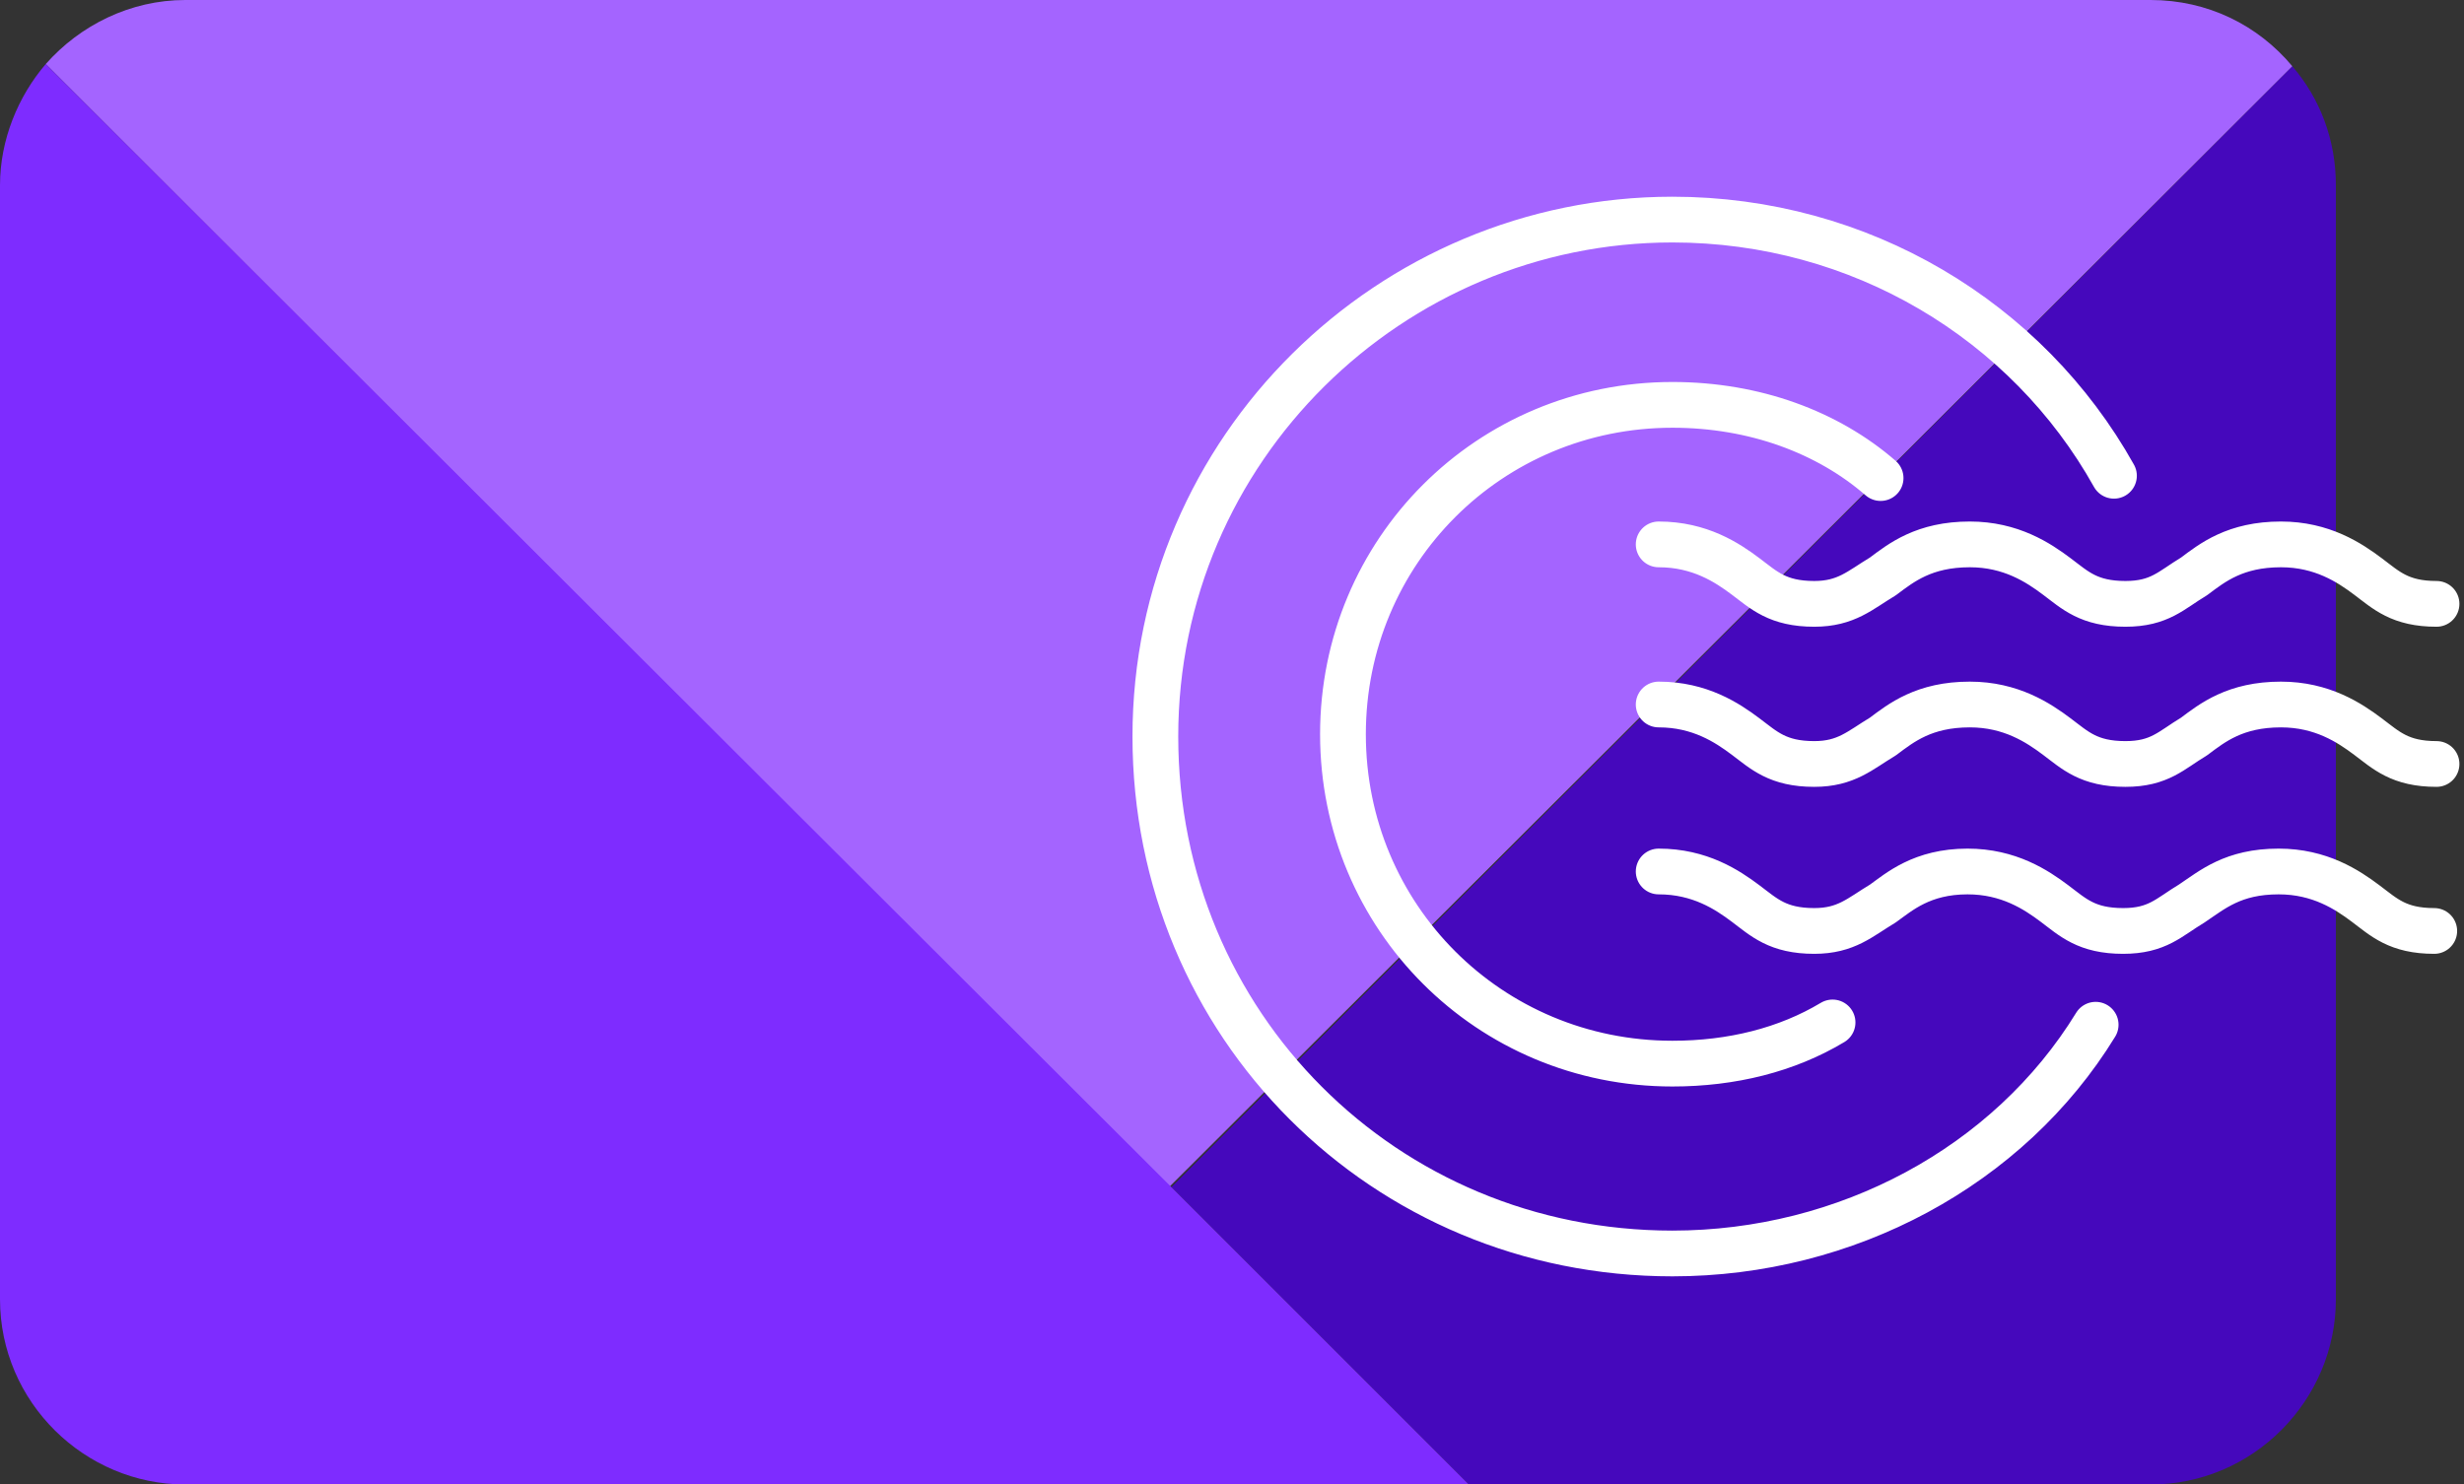
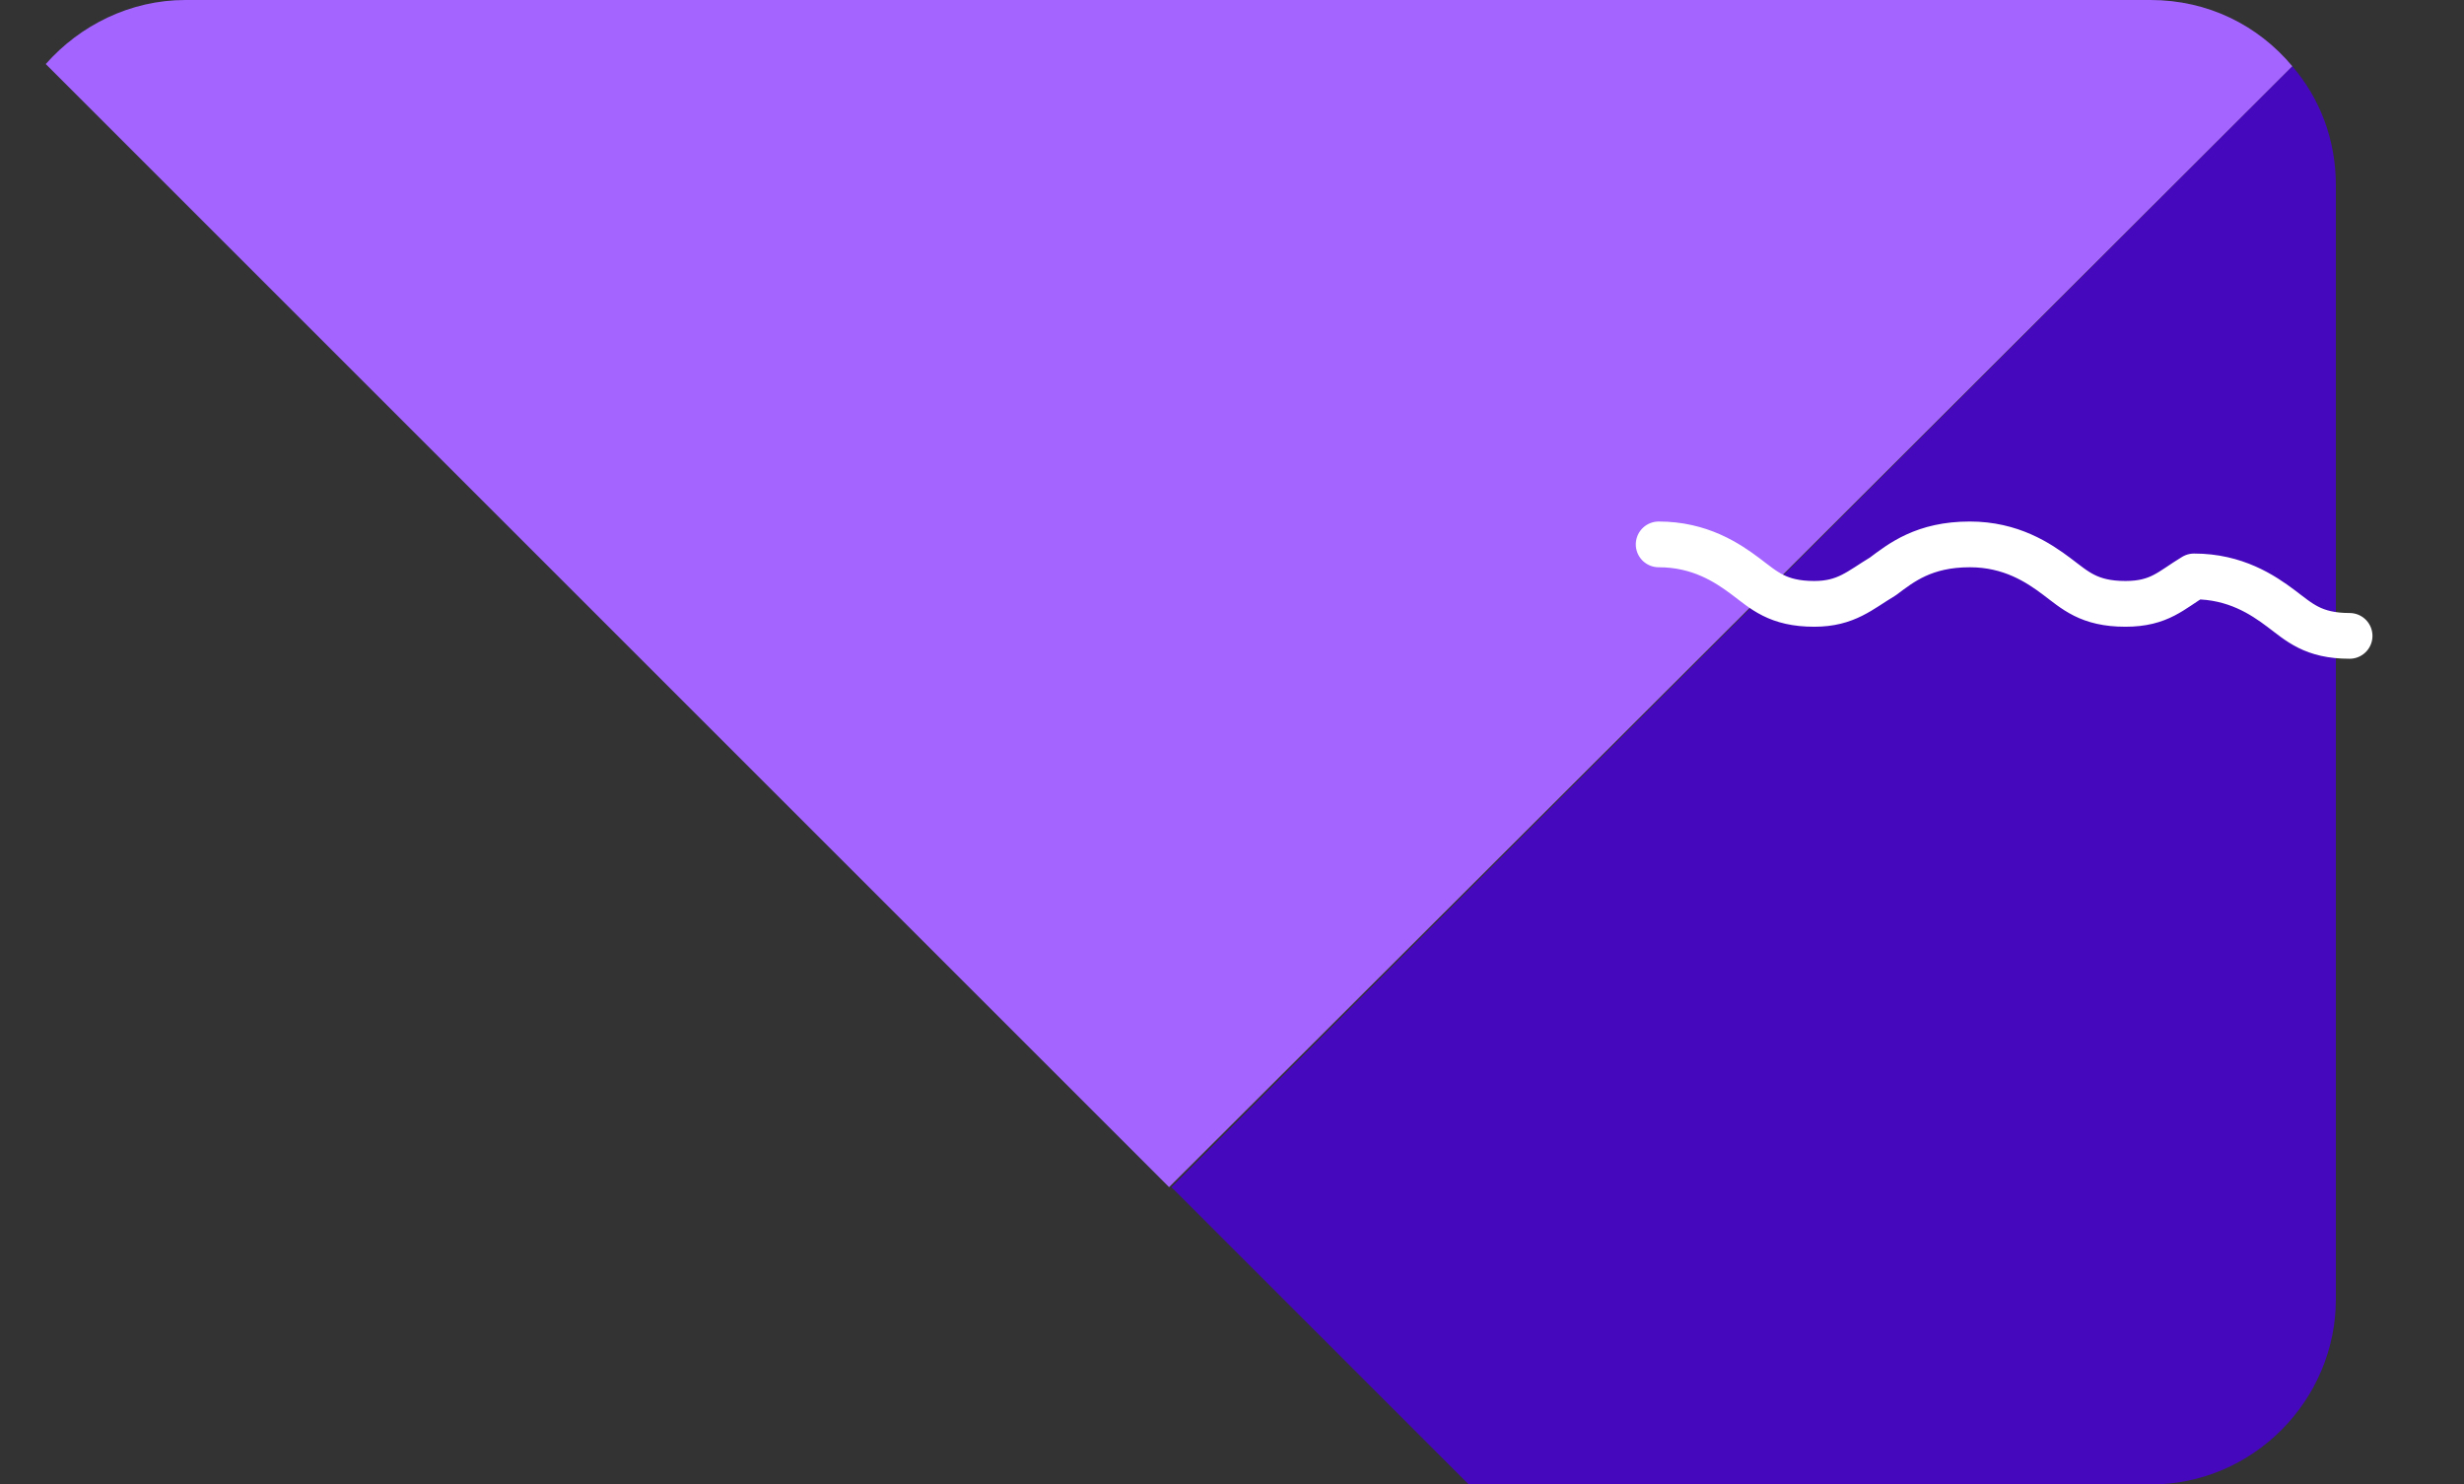
<svg xmlns="http://www.w3.org/2000/svg" version="1.1" id="Layer_1" x="0px" y="0px" width="107.7px" height="64.9px" viewBox="0 0 107.7 64.9" style="enable-background:new 0 0 107.7 64.9;" xml:space="preserve">
  <rect x="0" y="0" width="107.7" height="64.9" fill="#333333" stroke="none" />
  <style type="text/css">
	.st0{fill:#A464FF;}
	.st1{fill:#4508BC;}
	.st2{fill:#7E2CFF;}
	.st3{fill:none;stroke:#FFFFFF;stroke-width:2;stroke-linecap:round;stroke-linejoin:round;stroke-miterlimit:10;}
</style>
  <g id="New_icons_1_">
</g>
  <path class="st0" d="M100.2,2.9C98.7,1.1,96.5,0,94,0H8.1C5.7,0,3.5,1.1,2,2.8l49.1,49.1L100.2,2.9z" />
  <path class="st1" d="M51.2,51.9l13,13H94c4.5,0,8.1-3.7,8.1-8.1V8.1c0-2-0.7-3.8-1.9-5.2L51.2,51.9z" />
-   <path class="st2" d="M51.2,51.9L2,2.8C0.8,4.2,0,6.1,0,8.1v48.7c0,4.5,3.7,8.1,8.1,8.1h30h26.1L51.2,51.9z" />
  <g>
-     <path class="st3" d="M92.4,20.8C88.6,14,81.3,9.6,73.1,9.6c-12.3,0-22.6,10-22.6,22.6s10,22.6,22.6,22.6c7.6,0,14.7-3.8,18.5-10    M80.1,44.7c-2,1.2-4.4,1.8-7,1.8c-8,0-14.4-6.4-14.4-14.4s6.4-14.4,14.4-14.4c3.6,0,6.8,1.2,9.1,3.2" />
    <g>
      <g>
-         <path class="st3" d="M72.5,23.8c1.8,0,3,0.8,3.8,1.4s1.4,1.2,3,1.2c1.4,0,2-0.6,3-1.2c0.8-0.6,1.8-1.4,3.8-1.4     c1.8,0,3,0.8,3.8,1.4c0.8,0.6,1.4,1.2,3,1.2c1.5,0,2-0.6,3-1.2c0.8-0.6,1.8-1.4,3.8-1.4c1.8,0,3,0.8,3.8,1.4s1.4,1.2,3,1.2" />
+         <path class="st3" d="M72.5,23.8c1.8,0,3,0.8,3.8,1.4s1.4,1.2,3,1.2c1.4,0,2-0.6,3-1.2c0.8-0.6,1.8-1.4,3.8-1.4     c1.8,0,3,0.8,3.8,1.4c0.8,0.6,1.4,1.2,3,1.2c1.5,0,2-0.6,3-1.2c1.8,0,3,0.8,3.8,1.4s1.4,1.2,3,1.2" />
      </g>
      <g>
-         <path class="st3" d="M72.5,30.8c1.8,0,3,0.8,3.8,1.4c0.8,0.6,1.4,1.2,3,1.2c1.4,0,2-0.6,3-1.2c0.8-0.6,1.8-1.4,3.8-1.4     c1.8,0,3,0.8,3.8,1.4c0.8,0.6,1.4,1.2,3,1.2c1.5,0,2-0.6,3-1.2c0.8-0.6,1.8-1.4,3.8-1.4c1.8,0,3,0.8,3.8,1.4     c0.8,0.6,1.4,1.2,3,1.2" />
-       </g>
+         </g>
      <g>
-         <path class="st3" d="M72.5,38.1c1.8,0,3,0.8,3.8,1.4s1.4,1.2,3,1.2c1.4,0,2-0.6,3-1.2C83,39,84,38.1,86,38.1c1.8,0,3,0.8,3.8,1.4     c0.8,0.6,1.4,1.2,3,1.2c1.5,0,2-0.6,3-1.2c0.9-0.6,1.8-1.4,3.8-1.4c1.8,0,3,0.8,3.8,1.4s1.4,1.2,3,1.2" />
-       </g>
+         </g>
    </g>
  </g>
</svg>